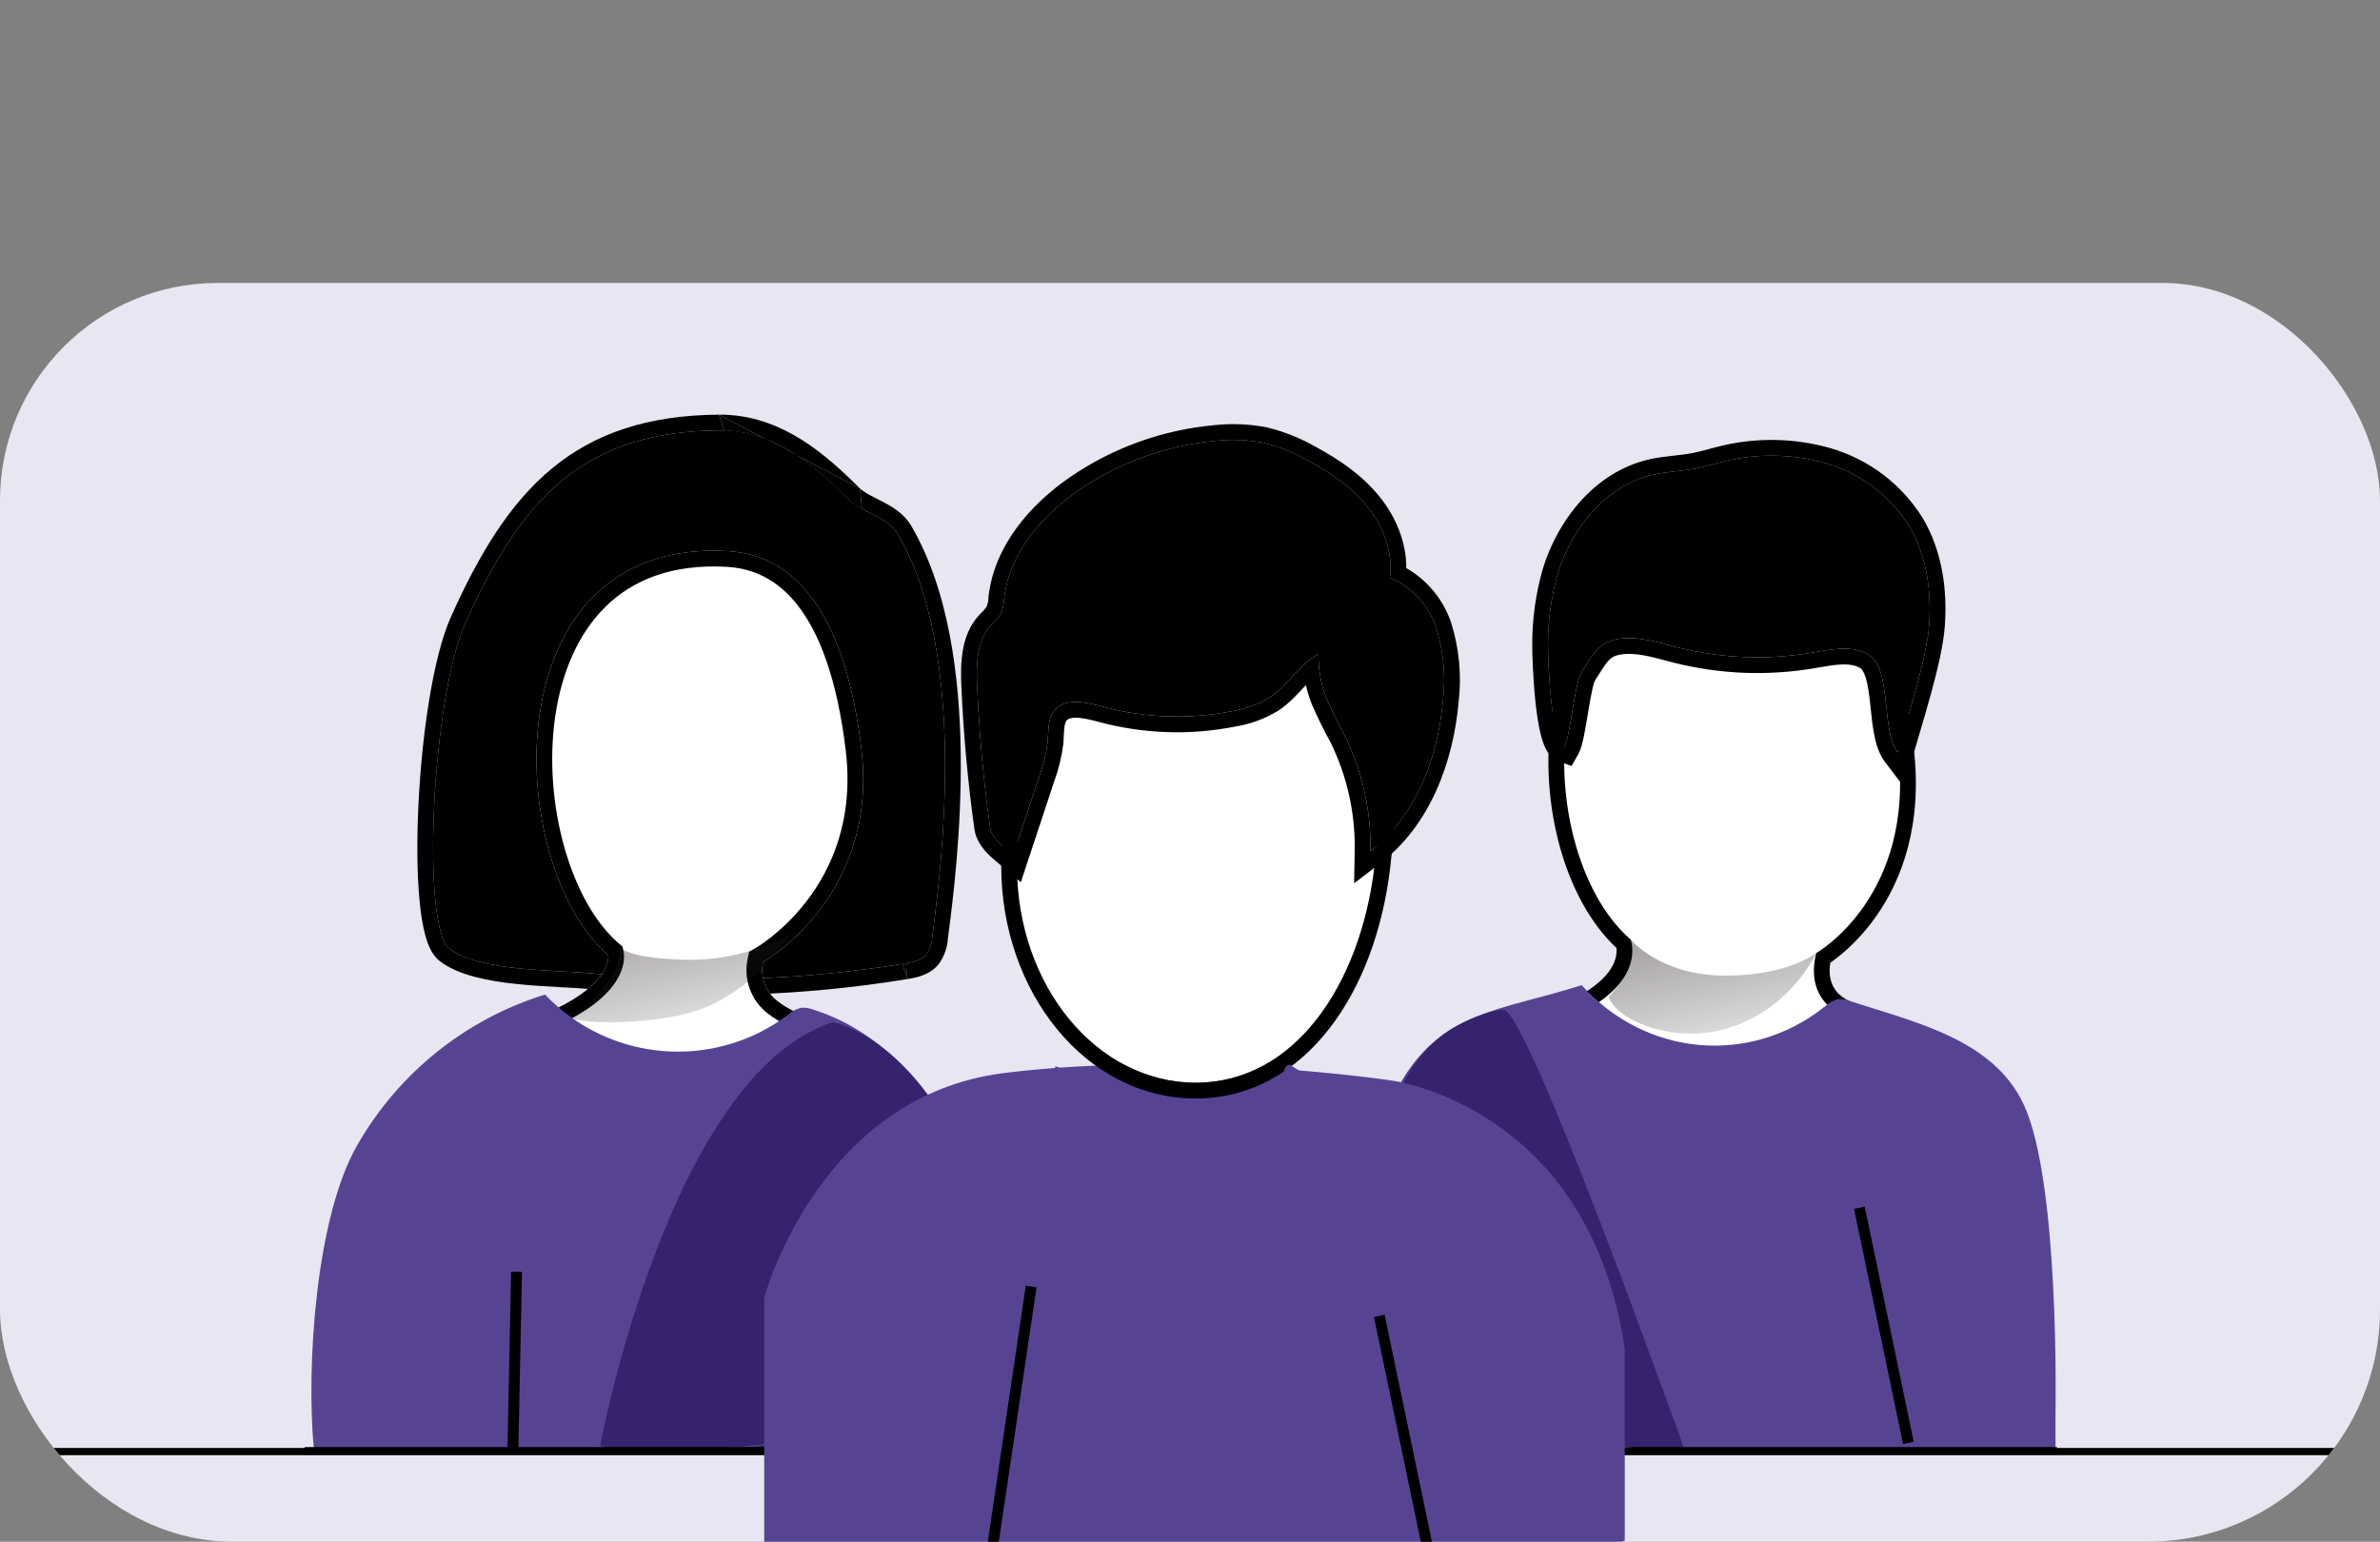
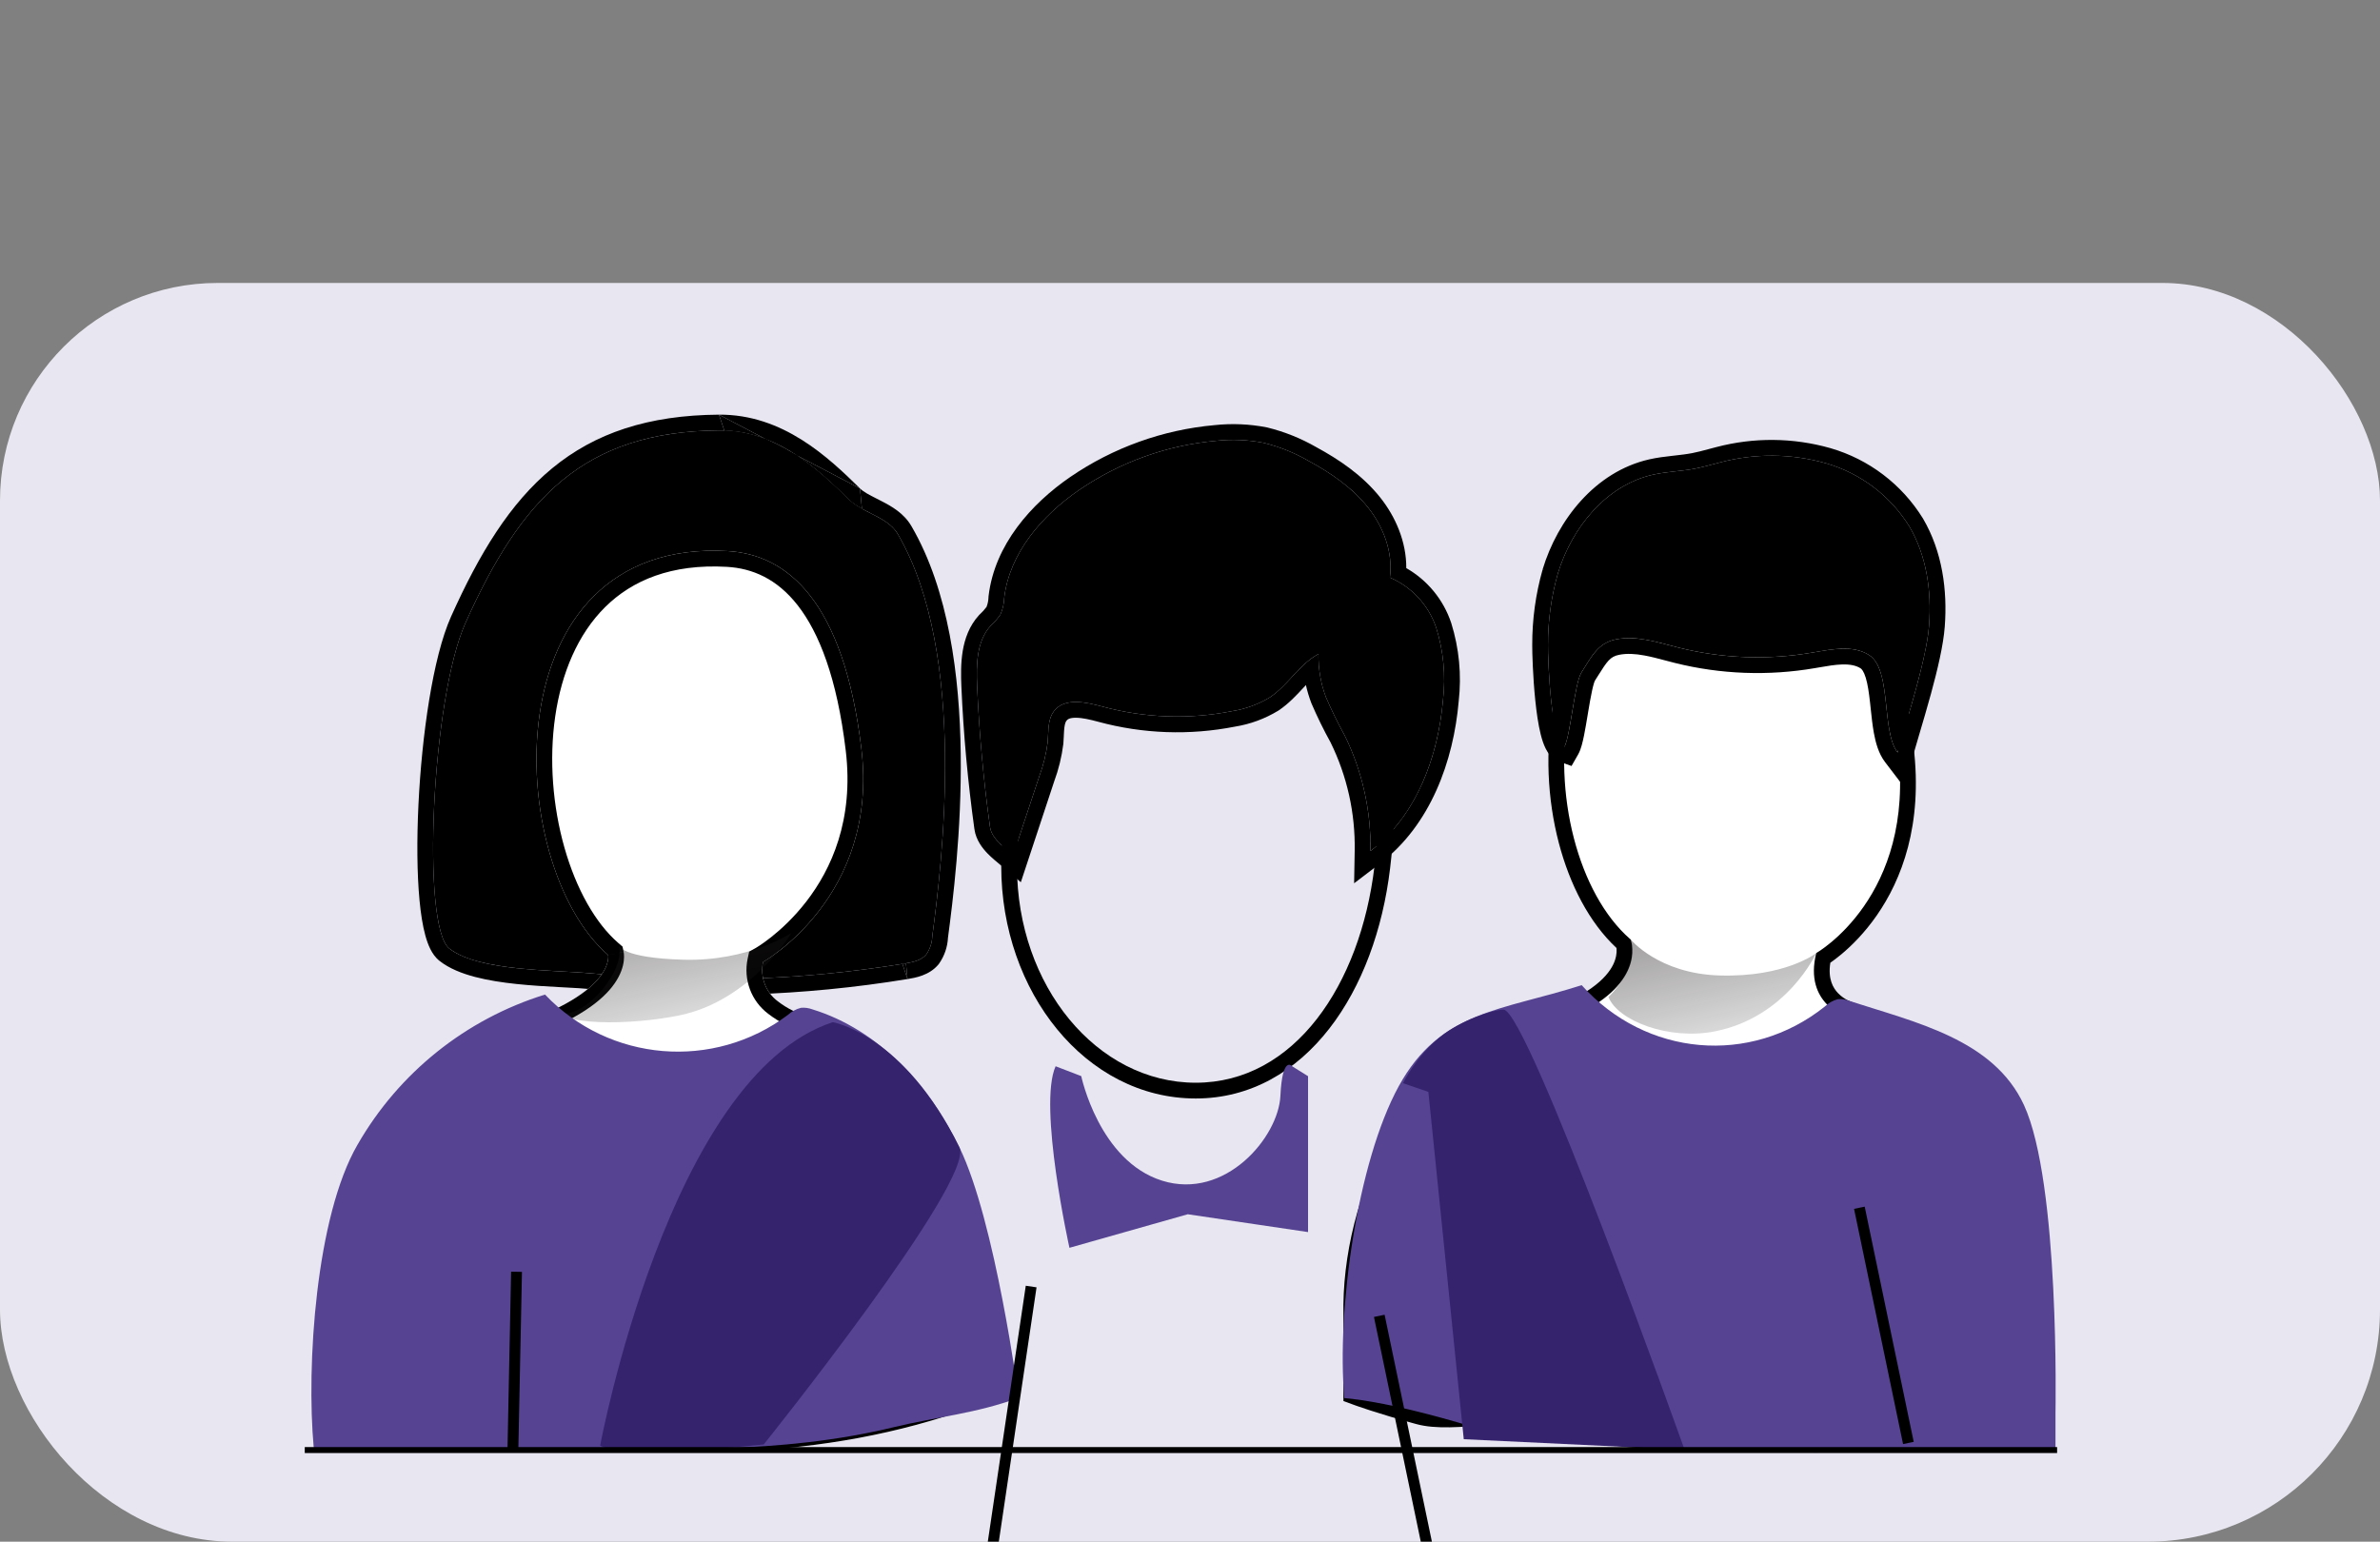
<svg xmlns="http://www.w3.org/2000/svg" width="656" height="425" viewBox="0 0 656 425" fill="none">
  <rect x="0" y="0" width="656" height="425" fill="#808080" stroke="none" />
  <g clip-path="url(#clip0_46_1046)">
    <g clip-path="url(#clip1_46_1046)">
      <rect y="78" width="656" height="347" rx="60" fill="#E8E6F0" />
-       <path d="M656 399.156H0V401.156H656V399.156Z" fill="black" />
    </g>
    <g clip-path="url(#clip2_46_1046)">
      <path d="M249.423 265.613C251.57 265.255 253.901 264.786 255.295 263.132C256.319 261.663 256.899 259.934 256.96 258.144C259.575 238.466 266.853 180.479 247.474 147.245C244.761 142.492 237.766 141.394 234.004 137.752C225.172 129.073 213.848 118.542 198.207 118.653C160.719 118.912 143.659 137.48 128.302 171.714C118.976 192.479 116.102 255.379 123.824 261.465C131.953 267.885 153.367 267.366 163.458 268.366C192.113 271.193 221.015 270.267 249.423 265.613Z" fill="black" />
      <path fill-rule="evenodd" clip-rule="evenodd" d="M250.131 269.9L250.125 269.901C221.343 274.617 192.063 275.555 163.032 272.691L163.03 272.69C160.944 272.484 158.33 272.344 155.302 272.182C154.85 272.158 154.388 272.133 153.917 272.108C150.358 271.915 146.387 271.681 142.454 271.27C138.533 270.86 134.535 270.263 130.924 269.314C127.374 268.38 123.848 267.019 121.135 264.877C119.959 263.949 119.169 262.728 118.619 261.631C118.049 260.494 117.599 259.205 117.231 257.863C116.495 255.181 115.98 251.867 115.633 248.205C114.936 240.854 114.869 231.552 115.334 221.886C115.801 212.204 116.808 202.038 118.298 192.94C119.775 183.928 121.774 175.653 124.342 169.936C132.109 152.621 140.548 138.685 152.197 129.09C163.989 119.378 178.653 114.445 198.176 114.31M123.824 261.466C130.187 266.491 144.688 267.265 155.529 267.844C158.538 268.004 161.265 268.15 163.458 268.367C191.882 271.172 220.549 270.283 248.737 265.726C248.966 265.689 249.195 265.652 249.423 265.614C249.519 265.598 249.615 265.582 249.711 265.566C251.775 265.212 253.963 264.713 255.295 263.133C256.319 261.664 256.899 259.935 256.96 258.145C259.575 238.467 266.853 180.48 247.474 147.246C245.895 144.479 242.865 142.951 239.866 141.438C239.092 141.048 238.32 140.659 237.576 140.249C236.25 139.52 235.011 138.727 234.004 137.753C229.927 133.746 225.319 129.345 220 125.778C219.883 125.7 219.765 125.622 219.648 125.544C216.966 123.775 214.105 122.223 211.042 121.042C207.518 119.682 203.726 118.815 199.633 118.674C199.161 118.657 198.686 118.651 198.207 118.654C160.719 118.913 143.659 137.481 128.302 171.715C118.976 192.48 116.102 255.38 123.824 261.466ZM237.033 134.64C228.334 126.093 215.82 114.185 198.176 114.31ZM237.033 134.64C238.09 135.659 239.515 136.384 241.638 137.462C242.1 137.697 242.595 137.949 243.126 138.224C245.668 139.539 249.177 141.487 251.232 145.071C261.498 162.688 264.527 186.424 264.805 207.722C265.084 229.03 262.607 248.594 261.288 258.527C261.157 261.078 260.31 263.531 258.855 265.618L258.742 265.781L258.613 265.933C256.105 268.911 252.233 269.552 250.299 269.873C250.243 269.882 250.189 269.891 250.137 269.899L250.131 269.9" fill="black" />
      <path d="M234.004 137.753C235.011 138.727 236.25 139.52 237.576 140.249L237.033 134.64C237.033 134.64 226.437 129.097 219.648 125.544C219.765 125.622 219.883 125.7 220 125.778C225.319 129.345 229.927 133.746 234.004 137.753Z" fill="black" />
      <path d="M198.176 114.31L199.633 118.674C203.726 118.815 207.518 119.682 211.042 121.042L198.176 114.31V114.31Z" fill="black" />
      <path d="M249.423 265.614C249.195 265.652 248.966 265.689 248.737 265.726L250.131 269.9L249.711 265.566C249.615 265.582 249.519 265.598 249.423 265.614Z" fill="black" />
      <path d="M214.611 276.614C191.828 291.218 175.952 266.453 175.224 265.219C186.104 271.317 199.365 271.317 210.245 265.219C209.369 269.317 210.948 273.564 214.315 276.07L214.611 276.614Z" fill="url(#paint0_linear_46_1046)" />
      <path d="M272.95 386.007C188.44 419.821 88.905 383.18 88.905 383.18V362.835C88.14 331.07 105.768 293.379 137.815 283.886C169.875 274.392 167.63 263.281 167.63 263.281C138.79 238.405 135.101 148.185 200.602 151.925C216.861 152.851 232.527 165.493 237.424 206.406C242.333 247.319 210.323 265.182 210.323 265.182C209.447 269.281 211.026 273.528 214.393 276.034C217.046 278.083 220.092 279.565 223.337 280.392C281.005 300.429 272.937 386.007 272.937 386.007H272.95Z" fill="white" />
      <path fill-rule="evenodd" clip-rule="evenodd" d="M88.905 383.18C88.905 383.18 184.92 418.526 268.413 387.75C269.926 387.193 271.434 386.614 272.937 386.012C272.941 386.011 272.944 386.01 272.947 386.008C272.948 386.008 272.949 386.008 272.95 386.007H272.937C272.937 386.007 272.938 385.999 272.94 385.982C272.942 385.959 272.945 385.921 272.95 385.868C272.981 385.499 273.069 384.406 273.152 382.713C273.926 366.815 274.234 298.076 223.337 280.392C220.092 279.565 217.046 278.083 214.393 276.034C211.026 273.528 209.447 269.281 210.323 265.182C210.323 265.182 242.333 247.319 237.424 206.406C232.527 165.493 216.861 152.851 200.602 151.925C135.101 148.185 138.79 238.405 167.63 263.281C167.63 263.281 169.875 274.392 137.815 283.886C105.768 293.379 88.14 331.07 88.905 362.835V383.18ZM139.047 288.052C124.362 292.402 112.742 303.285 104.825 317.163C96.903 331.049 92.881 347.631 93.244 362.73L93.246 362.783V380.083C93.678 380.227 94.159 380.385 94.685 380.556C97.513 381.473 101.665 382.752 106.92 384.186C117.432 387.055 132.33 390.535 149.834 392.971C184.202 397.755 228.226 398.456 268.792 382.969C268.807 382.696 268.821 382.405 268.835 382.094C268.94 379.793 269.027 376.463 268.957 372.398C268.815 364.252 268.039 353.228 265.521 341.636C260.459 318.333 248.653 293.87 222.077 284.553C218.344 283.575 214.835 281.858 211.77 279.495C207.051 275.963 204.853 270.008 206.078 264.274L206.49 262.348L208.199 261.394L208.201 261.393C208.204 261.391 208.209 261.388 208.216 261.384C208.222 261.381 208.229 261.377 208.238 261.372C208.277 261.349 208.344 261.309 208.439 261.252C208.628 261.138 208.923 260.955 209.308 260.703C210.078 260.197 211.204 259.414 212.555 258.344C215.264 256.201 218.843 252.935 222.278 248.482C229.102 239.634 235.409 226.053 233.114 206.924L233.114 206.923C230.714 186.876 225.736 174.369 219.855 166.848C214.104 159.493 207.305 156.658 200.356 156.263L200.355 156.263C185.063 155.389 174.256 159.978 166.812 167.339C159.261 174.806 154.773 185.527 153.034 197.497C151.297 209.448 152.356 222.323 155.579 233.674C158.822 245.095 164.121 254.52 170.464 259.991L171.59 260.962L171.884 262.42L167.63 263.281C171.884 262.42 171.886 262.426 171.887 262.433L171.889 262.445L171.894 262.472C171.898 262.489 171.901 262.508 171.905 262.528C171.912 262.567 171.919 262.609 171.926 262.654C171.94 262.745 171.953 262.848 171.965 262.963C171.989 263.194 172.006 263.472 172.004 263.794C172.002 264.44 171.927 265.253 171.696 266.197C171.23 268.108 170.164 270.409 168.02 272.875C163.798 277.731 155.441 283.197 139.047 288.052Z" fill="black" />
      <path d="M170.616 260.715C170.616 260.715 171.482 264.073 188.258 264.567C206.367 265.11 218.167 257.16 218.167 257.16C218.167 257.16 206.922 276.036 186.988 279.974C174.368 282.493 153.23 283.302 150.689 276.709C156.363 286.203 172.75 268.924 170.616 260.715Z" fill="url(#paint1_linear_46_1046)" />
      <path d="M280.793 385.318C280.793 385.318 274.354 336.603 264.448 316.307C256.085 299.171 242.158 283.851 223.939 278.258C222.927 277.876 221.842 277.727 220.769 277.826C219.436 278.159 218.215 278.826 217.204 279.752C196.702 295.196 167.899 292.789 150.222 274.172C128.388 280.937 109.922 295.727 98.549 315.554C87.077 335.319 84.384 376.428 86.481 399.193C86.481 399.193 115.418 399.061 157.608 399.193C183.247 399.273 214.608 401.135 246.516 393.398C258.097 390.59 269.031 389.689 280.805 385.318H280.793Z" fill="#564493" />
      <path d="M142.372 350.592L141.381 399.361" stroke="black" stroke-width="3" />
      <path d="M210.532 398.19C210.532 398.19 173.032 402.351 165.409 398.548C165.409 398.548 184.381 296.476 229.541 281.785C229.541 281.785 249.117 285.044 264.438 316.291C268.891 325.365 210.52 398.19 210.52 398.19H210.532Z" fill="#36236D" />
      <path d="M449.47 258.998C449.47 258.998 455.564 274.368 423.541 283.887C391.518 293.405 373.94 331.083 374.631 362.762V383.193C374.631 383.193 474.227 419.822 558.675 386.02C558.675 386.02 566.805 300.442 509.075 280.368C509.075 280.368 497.109 276.837 500.613 262.739C500.613 262.739 528.071 247.233 523.137 206.382C518.203 165.531 502.525 152.84 486.316 151.926C420.852 148.198 420.617 234.122 449.482 259.023L449.47 258.998Z" fill="white" />
      <path fill-rule="evenodd" clip-rule="evenodd" d="M449.723 259.919C449.621 259.426 449.513 259.115 449.48 259.026L449.48 259.024C449.479 259.023 449.478 259.021 449.478 259.019C449.472 259.014 449.466 259.009 449.46 259.004L449.459 259.003C449.407 258.959 449.356 258.914 449.305 258.869C420.618 233.771 420.986 148.206 486.316 151.927C502.525 152.84 518.203 165.531 523.137 206.382C528.071 247.233 500.613 262.739 500.613 262.739C497.109 276.838 509.075 280.368 509.075 280.368C566.805 300.442 558.675 386.021 558.675 386.021C474.227 419.822 374.631 383.194 374.631 383.194V362.762C373.94 331.083 391.518 293.405 423.541 283.887C450.877 275.761 450.437 263.372 449.723 259.919ZM370.29 362.809V386.225L373.133 387.271L374.631 383.194C373.133 387.271 373.135 387.272 373.137 387.272L373.143 387.274L373.161 387.281L373.224 387.304C373.279 387.324 373.357 387.352 373.459 387.389C373.663 387.462 373.961 387.567 374.349 387.702C375.126 387.971 376.265 388.357 377.739 388.835C380.685 389.789 384.971 391.108 390.371 392.58C401.167 395.524 418.378 390.083 436.325 392.58C472.139 397.562 520.167 407.801 563.384 390.503L562.746 389.07L562.997 386.432L558.675 386.021C562.997 386.432 562.997 386.43 562.997 386.428L562.999 386.404L563.005 386.346C563.009 386.297 563.015 386.227 563.023 386.138C563.038 385.959 563.058 385.7 563.082 385.367C563.13 384.7 563.192 383.733 563.248 382.504C563.361 380.047 563.455 376.533 563.384 372.262C563.241 363.736 562.435 352.111 559.766 339.801C554.462 315.346 541.505 287.046 510.499 276.265L510.401 276.231L510.336 276.212C510.334 276.211 510.332 276.21 510.329 276.209C510.298 276.199 510.231 276.175 510.134 276.138C509.938 276.062 509.629 275.931 509.251 275.736C508.482 275.339 507.517 274.718 506.652 273.822C505.277 272.398 503.779 269.93 504.495 265.399C505.315 264.83 506.383 264.039 507.612 263.009C510.35 260.716 513.907 257.223 517.288 252.362C524.102 242.565 530.05 227.417 527.446 205.861C524.93 185.025 519.613 170.761 512.373 161.501C505.005 152.078 495.855 148.114 486.562 147.589M370.29 362.809C369.937 346.203 374.352 328.106 383.048 312.86C391.759 297.592 404.955 284.879 422.305 279.722C437.726 275.139 442.892 269.461 444.621 265.952C445.496 264.176 445.628 262.701 445.585 261.743C445.579 261.594 445.568 261.458 445.554 261.333C438.036 254.331 432.666 243.846 429.655 232.362C426.486 220.272 425.817 206.656 428.263 193.919C430.708 181.186 436.325 169.069 445.977 160.359C455.711 151.575 469.176 146.599 486.562 147.589" fill="black" />
      <path d="M566.558 389.354C566.558 389.354 567.78 326.124 557.872 304.645C549.506 286.49 527.925 281.833 509.701 275.908C508.689 275.502 507.603 275.345 506.53 275.45C505.197 275.816 503.976 276.509 502.951 277.49C482.444 293.854 453.633 291.303 435.951 271.578C414.099 278.628 396.998 278.485 385.535 299.439C374.06 320.394 368.384 361.31 370.543 385.43C370.524 385.435 381.415 385.903 406.138 393.401C421.915 398.186 436.51 397.277 458.242 399.196C465.341 399.823 474.299 399.947 483.054 400.024C492.326 400.105 501.654 400.924 509.933 400.024C521.535 398.762 534.745 399.661 547.978 399.196C554.282 399.348 560.856 401.439 566.558 399.196V389.354Z" fill="#564493" />
      <line y1="-1.5" x2="66.23" y2="-1.5" transform="matrix(0.204 0.979 -0.979 0.204 511.031 333.25)" stroke="black" stroke-width="3" />
      <path d="M386.702 298.61C386.702 298.61 390.192 291.299 397.04 285.779C402.626 281.276 411.416 278.361 414.408 278.328C421.057 278.242 464.32 399.651 464.32 399.651L403.457 396.75L393.7 301.011L386.702 298.61Z" fill="#36236D" />
      <path d="M429.349 158.235C433.16 145.569 442.621 133.816 455.512 130.878C459.361 130.001 463.333 129.927 467.206 129.187C469.562 128.73 471.869 128.038 474.2 127.446C483.76 124.927 493.814 125.014 503.324 127.717C512.872 130.483 521.05 136.693 526.293 145.149C531.067 153.285 532.411 163.001 531.708 172.383C531.017 181.766 525.577 198.395 523.024 207.444C518.472 201.481 521.507 184.544 515.142 180.556C510.614 177.717 504.792 179.013 499.513 179.902C487.288 182 474.755 181.544 462.716 178.544C457.005 177.112 451.158 175.099 445.397 176.26C440.401 177.26 438.625 181.099 435.911 185.358C433.987 188.297 432.839 202.988 431.199 205.852C427.375 204.494 426.635 181.223 426.672 177.865C426.647 171.223 427.548 164.606 429.361 158.211L429.349 158.235Z" fill="black" />
      <path fill-rule="evenodd" clip-rule="evenodd" d="M425.58 157.137L425.192 156.983C429.288 143.372 439.646 130.039 454.548 126.643L454.549 126.642C456.736 126.144 458.909 125.885 460.864 125.665C461.042 125.645 461.217 125.625 461.391 125.606C463.197 125.403 464.805 125.223 466.386 124.921C467.883 124.631 469.28 124.256 470.832 123.841C471.551 123.648 472.303 123.447 473.114 123.24C483.417 120.53 494.255 120.624 504.51 123.539L504.521 123.542L504.531 123.545C515.112 126.61 524.173 133.491 529.981 142.859L530.009 142.904L530.036 142.95C535.39 152.074 536.783 162.748 536.037 172.706C535.657 177.864 534.014 184.733 532.251 191.185C531.186 195.085 529.986 199.138 528.94 202.673C528.274 204.925 527.669 206.967 527.201 208.625L524.843 216.983L519.575 210.082C517.782 207.733 516.977 204.693 516.497 202.071C516.104 199.919 515.852 197.532 515.62 195.337C515.562 194.79 515.506 194.255 515.448 193.738C515.144 190.99 514.817 188.679 514.266 186.866C513.697 184.997 513.11 184.409 512.838 184.239L512.836 184.237C511.576 183.447 509.956 183.107 507.739 183.173C505.788 183.232 503.781 183.577 501.492 183.971C501.084 184.041 500.667 184.113 500.24 184.185C487.427 186.384 474.29 185.905 461.667 182.76L461.664 182.759L461.661 182.758C460.693 182.515 459.779 182.273 458.898 182.04C456.949 181.523 455.159 181.049 453.284 180.701C450.672 180.217 448.38 180.091 446.253 180.519L446.248 180.52C443.787 181.013 442.932 182.368 440.502 186.223C440.217 186.675 439.911 187.161 439.577 187.685C439.577 187.685 439.577 187.685 439.577 187.685C439.58 187.686 439.497 187.851 439.36 188.282C439.197 188.795 439.02 189.479 438.833 190.332C438.457 192.04 438.099 194.133 437.73 196.347C437.692 196.577 437.654 196.808 437.615 197.04C437.291 198.989 436.957 201.001 436.611 202.715C436.417 203.677 436.205 204.618 435.971 205.449C435.758 206.207 435.445 207.174 434.965 208.013L433.162 211.159L429.747 209.946C427.585 209.179 426.502 207.301 426.023 206.34C425.433 205.16 424.999 203.78 424.662 202.433C423.98 199.707 423.506 196.324 423.17 193.053C422.499 186.525 422.313 179.745 422.331 177.851C422.308 170.816 423.263 163.804 425.185 157.025L425.58 157.137ZM429.353 158.237C429.353 158.238 429.353 158.238 429.353 158.238C429.319 158.358 429.286 158.478 429.252 158.598C427.512 164.873 426.648 171.357 426.672 177.865C426.646 180.16 426.984 191.761 428.422 199.306C429.012 202.4 429.786 204.813 430.797 205.622C430.927 205.726 431.061 205.803 431.199 205.852C431.442 205.427 431.675 204.741 431.901 203.871C432.223 202.631 432.532 201.019 432.839 199.256C433.004 198.31 433.168 197.321 433.334 196.323C434.101 191.704 434.898 186.905 435.911 185.359C436.237 184.848 436.549 184.343 436.854 183.848C439.097 180.219 441 177.14 445.397 176.26C450.309 175.271 455.283 176.588 460.183 177.885C461.03 178.11 461.874 178.333 462.716 178.544C474.755 181.544 487.288 182.001 499.513 179.902C499.904 179.836 500.299 179.768 500.696 179.699C505.649 178.844 510.95 177.928 515.142 180.556C518.654 182.757 519.304 188.9 519.946 194.967C520.138 196.779 520.329 198.583 520.595 200.273C521.053 203.182 521.734 205.755 523.024 207.445C523.529 205.656 524.146 203.57 524.818 201.303C524.892 201.052 524.968 200.798 525.043 200.542C527.738 191.44 531.169 179.705 531.708 172.384C532.411 163.001 531.067 153.285 526.293 145.15C521.05 136.693 512.872 130.483 503.324 127.718C493.814 125.014 483.76 124.928 474.2 127.446C473.505 127.623 472.811 127.809 472.118 127.994C470.488 128.431 468.859 128.867 467.206 129.187C465.449 129.523 463.672 129.722 461.895 129.921C459.754 130.16 457.615 130.399 455.512 130.878C442.763 133.784 433.368 145.313 429.476 157.82C429.436 157.949 429.396 158.079 429.357 158.209C429.357 158.209 429.356 158.21 429.356 158.21C429.354 158.219 429.351 158.227 429.349 158.236L429.361 158.211C429.358 158.22 429.356 158.229 429.353 158.237ZM433.903 202.653C433.902 202.656 433.882 202.63 433.846 202.565C433.885 202.617 433.903 202.65 433.903 202.653Z" fill="black" />
      <path d="M449.468 259C449.468 259 457.178 268.42 473.954 268.913C492.063 269.457 500.599 262.753 500.599 262.753C500.599 262.753 492.618 280.382 472.684 284.32C460.065 286.839 445.879 281.419 443.338 274.827C443.338 274.889 451.603 267.21 449.468 259Z" fill="url(#paint2_linear_46_1046)" />
      <path d="M626.548 398.91H84V400.566H626.548V398.91Z" fill="black" />
-       <path d="M210.642 427.5V357.784C210.642 357.784 225.432 302.167 276.809 295.797C328.186 289.427 383.782 297.908 383.782 297.908C383.782 297.908 437.996 304.945 447.827 371.857V424.696C447.827 424.696 311.286 472.116 210.642 427.5Z" fill="#564493" />
-       <path d="M378.848 238.8C374.963 271.503 356.792 298.478 329.58 298.478C302.369 298.478 280.313 271.774 280.313 238.8C280.313 205.825 297.804 168.641 325.041 168.641C352.278 168.641 386.805 171.949 378.848 238.8Z" fill="white" />
      <path fill-rule="evenodd" clip-rule="evenodd" d="M366.386 283.572C357.312 295.232 344.79 302.822 329.58 302.822C299.233 302.822 275.972 273.362 275.972 238.8C275.972 221.631 280.507 203.324 288.708 189.175C296.865 175.103 309.22 164.297 325.041 164.297C338.526 164.297 355.524 165.004 367.916 175.311C380.641 185.894 387.204 205.321 383.159 239.313C381.145 256.257 375.409 271.978 366.386 283.572ZM378.848 238.8C374.963 271.503 356.792 298.478 329.58 298.478C302.369 298.478 280.313 271.775 280.313 238.8C280.313 205.826 297.804 168.641 325.041 168.641C352.278 168.641 386.805 171.95 378.848 238.8Z" fill="black" />
      <path d="M272.885 228.022C271.084 215.084 269.887 202.072 269.32 188.986C269.073 183.22 269.172 176.776 273.033 172.529C274.056 171.603 274.957 170.554 275.746 169.418C276.388 167.961 276.746 166.394 276.795 164.801C278.263 152.443 287.194 142.122 297.432 135.086C308.657 127.394 321.684 122.715 335.228 121.518C339.582 121.049 343.986 121.234 348.291 122.073C352.621 123.135 356.765 124.802 360.626 127.024C366.757 130.345 372.654 134.357 376.996 139.801C381.35 145.246 384.014 152.307 383.089 159.208C389.134 161.789 393.784 166.838 395.869 173.072C397.867 179.467 398.509 186.208 397.744 192.862C396.387 208.701 390.367 224.973 377.736 234.602C377.933 223.528 375.491 212.565 370.581 202.627C368.706 199.245 367.004 195.763 365.474 192.208C364.031 188.405 363.34 184.356 363.414 180.282C358.122 183.109 355.026 188.887 350.043 192.22C346.848 194.158 343.32 195.455 339.632 196.035C327.777 198.381 315.54 197.948 303.883 194.788C299.27 193.541 293.411 192.233 290.512 196.035C288.711 198.381 289.019 201.64 288.773 204.59C288.365 207.812 287.588 210.973 286.453 214.022L279.274 235.726C276.832 233.651 273.353 231.195 272.885 228.01V228.022Z" fill="black" />
      <path fill-rule="evenodd" clip-rule="evenodd" d="M268.867 228.602L268.585 228.622C266.766 215.55 265.556 202.401 264.983 189.174L264.983 189.172C264.858 186.246 264.799 182.811 265.354 179.475C265.914 176.109 267.144 172.551 269.822 169.606L269.965 169.449L270.122 169.306C270.773 168.718 271.374 168.045 271.927 167.296C272.249 166.454 272.428 165.565 272.456 164.667L272.462 164.477L272.484 164.289C274.162 150.163 284.241 138.882 294.975 131.505L294.977 131.503L294.98 131.501C306.808 123.397 320.532 118.464 334.805 117.195C339.576 116.685 344.402 116.89 349.121 117.81L349.223 117.83L349.324 117.855C354.034 119.01 358.543 120.82 362.741 123.23C369.071 126.663 375.531 131.002 380.388 137.092C384.658 142.432 387.665 149.373 387.613 156.615C393.419 159.93 397.842 165.286 399.985 171.694L399.999 171.735L400.012 171.776C402.184 178.728 402.886 186.057 402.063 193.296C400.639 209.784 394.323 227.418 380.366 238.058L373.236 243.494L373.396 234.525C373.58 224.175 371.305 213.932 366.734 204.643C364.807 201.159 363.059 197.579 361.487 193.926L361.45 193.839L361.417 193.751C360.809 192.151 360.319 190.514 359.947 188.853C359.896 188.908 359.843 188.964 359.791 189.021C359.612 189.213 359.429 189.412 359.241 189.615C357.415 191.591 355.184 194.007 352.455 195.832L352.375 195.886L352.293 195.936C348.644 198.149 344.611 199.638 340.392 200.313C327.906 202.771 315.022 202.309 302.748 198.982C300.425 198.354 298.309 197.868 296.541 197.863C294.833 197.857 294.256 198.286 293.963 198.671L293.958 198.676L293.954 198.682C293.735 198.967 293.506 199.475 293.368 200.609C293.3 201.17 293.265 201.785 293.231 202.534C293.227 202.643 293.222 202.757 293.217 202.875C293.189 203.506 293.158 204.24 293.098 204.953L293.09 205.045L293.079 205.136C292.633 208.663 291.785 212.124 290.55 215.462L281.373 243.205L276.466 239.038C276.244 238.85 275.978 238.631 275.684 238.389C274.676 237.559 273.33 236.45 272.225 235.311C270.771 233.812 269.023 231.587 268.59 228.643L268.867 228.602ZM272.839 227.695C272.854 227.8 272.868 227.905 272.883 228.01C272.883 228.01 272.883 228.01 272.883 228.01C272.883 228.014 272.884 228.018 272.884 228.022V228.01C272.885 228.014 272.886 228.018 272.886 228.022C272.886 228.022 272.886 228.022 272.886 228.022C272.901 228.122 272.919 228.221 272.94 228.32C273.282 229.943 274.394 231.374 275.716 232.661C276.538 233.463 277.443 234.208 278.293 234.909C278.632 235.188 278.961 235.46 279.274 235.726L286.453 214.023C287.588 210.973 288.365 207.813 288.773 204.591C288.824 203.974 288.851 203.343 288.879 202.71C288.983 200.317 289.088 197.89 290.512 196.035C293.411 192.233 299.27 193.542 303.883 194.789C315.54 197.949 327.777 198.381 339.632 196.035C343.32 195.455 346.848 194.159 350.043 192.221C352.321 190.697 354.205 188.662 356.085 186.631C357.091 185.545 358.095 184.46 359.159 183.455C360.454 182.23 361.837 181.125 363.414 180.283C363.384 181.951 363.482 183.615 363.707 185.259C364.032 187.631 364.622 189.963 365.474 192.208C367.004 195.764 368.706 199.245 370.581 202.628C374.668 210.901 377.046 219.885 377.613 229.051C377.728 230.896 377.769 232.747 377.736 234.603C379.268 233.434 380.703 232.169 382.044 230.818C391.759 221.032 396.551 206.781 397.744 192.863C398.509 186.208 397.867 179.468 395.869 173.073C393.784 166.838 389.134 161.789 383.089 159.209C384.014 152.308 381.35 145.246 376.996 139.802C372.654 134.358 366.757 130.345 360.626 127.024C356.765 124.802 352.621 123.136 348.291 122.074C343.986 121.234 339.582 121.049 335.228 121.518C321.683 122.716 308.657 127.395 297.432 135.086C287.194 142.123 278.263 152.444 276.795 164.801C276.745 166.394 276.388 167.962 275.746 169.419C274.957 170.554 274.056 171.604 273.033 172.53C269.172 176.777 269.073 183.221 269.32 188.986C269.882 201.962 271.063 214.865 272.839 227.695Z" fill="black" />
      <path d="M298.025 296.653C298.025 296.653 302.923 320.035 320.303 325.479C337.696 330.923 352.375 313.516 352.918 302.097C353.461 290.677 356.187 293.961 356.187 293.961L360.541 296.677V339.652L327.384 334.738L294.769 343.985C294.769 343.985 286.072 304.813 290.957 293.937" fill="#564493" />
      <path d="M284.218 354.661L273.302 428.266" stroke="black" stroke-width="3" />
      <line y1="-1.5" x2="66.23" y2="-1.5" transform="matrix(0.204 0.979 -0.979 0.204 378.702 363.047)" stroke="black" stroke-width="3" />
    </g>
  </g>
  <defs>
    <linearGradient id="paint0_linear_46_1046" x1="190.496" y1="291.49" x2="201.38" y2="240.914" gradientUnits="userSpaceOnUse">
      <stop stop-color="#231F20" stop-opacity="0" />
      <stop offset="1" stop-color="#231F20" />
    </linearGradient>
    <linearGradient id="paint1_linear_46_1046" x1="193.821" y1="298.578" x2="168.816" y2="185.676" gradientUnits="userSpaceOnUse">
      <stop stop-color="#231F20" stop-opacity="0" />
      <stop offset="1" stop-color="#231F20" />
    </linearGradient>
    <linearGradient id="paint2_linear_46_1046" x1="479.518" y1="302.925" x2="454.512" y2="190.022" gradientUnits="userSpaceOnUse">
      <stop stop-color="#231F20" stop-opacity="0" />
      <stop offset="1" stop-color="#231F20" />
    </linearGradient>
    <clipPath id="clip0_46_1046">
      <rect width="656" height="425" rx="64" fill="white" />
    </clipPath>
    <clipPath id="clip1_46_1046">
      <rect y="78" width="656" height="347" rx="60" fill="white" />
    </clipPath>
    <clipPath id="clip2_46_1046">
      <rect width="483" height="327" fill="white" transform="translate(84 114)" />
    </clipPath>
  </defs>
</svg>